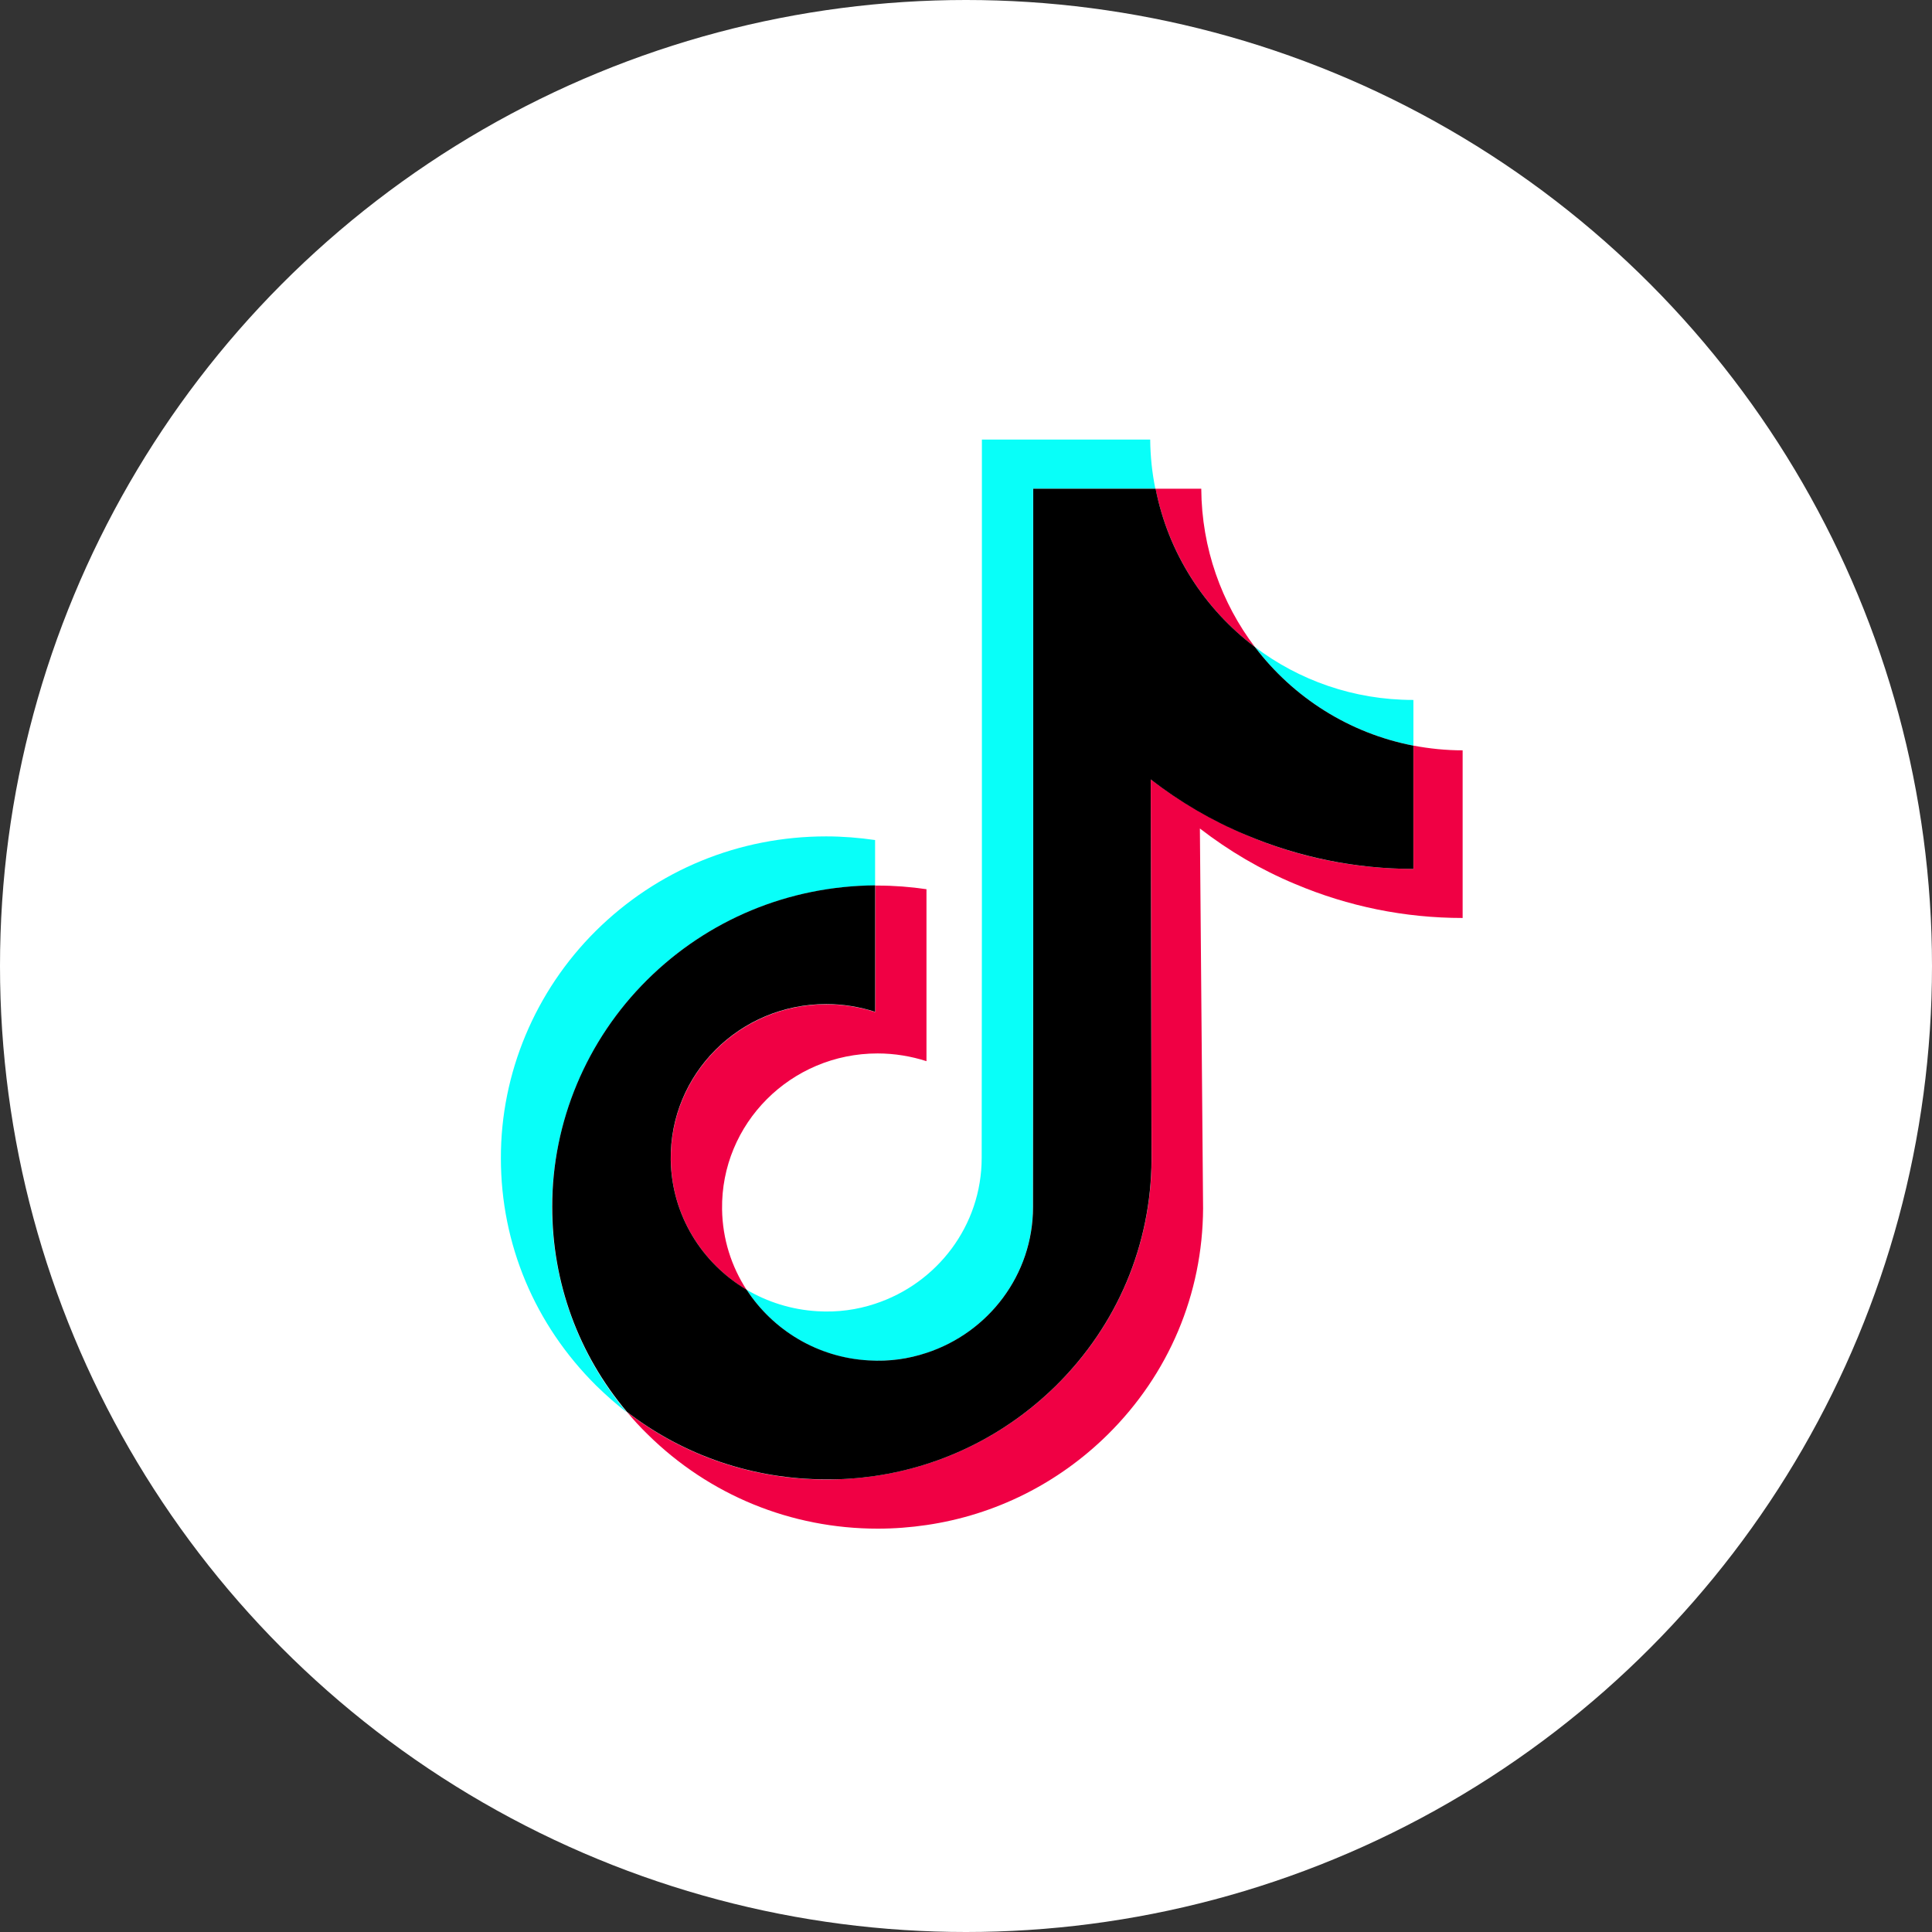
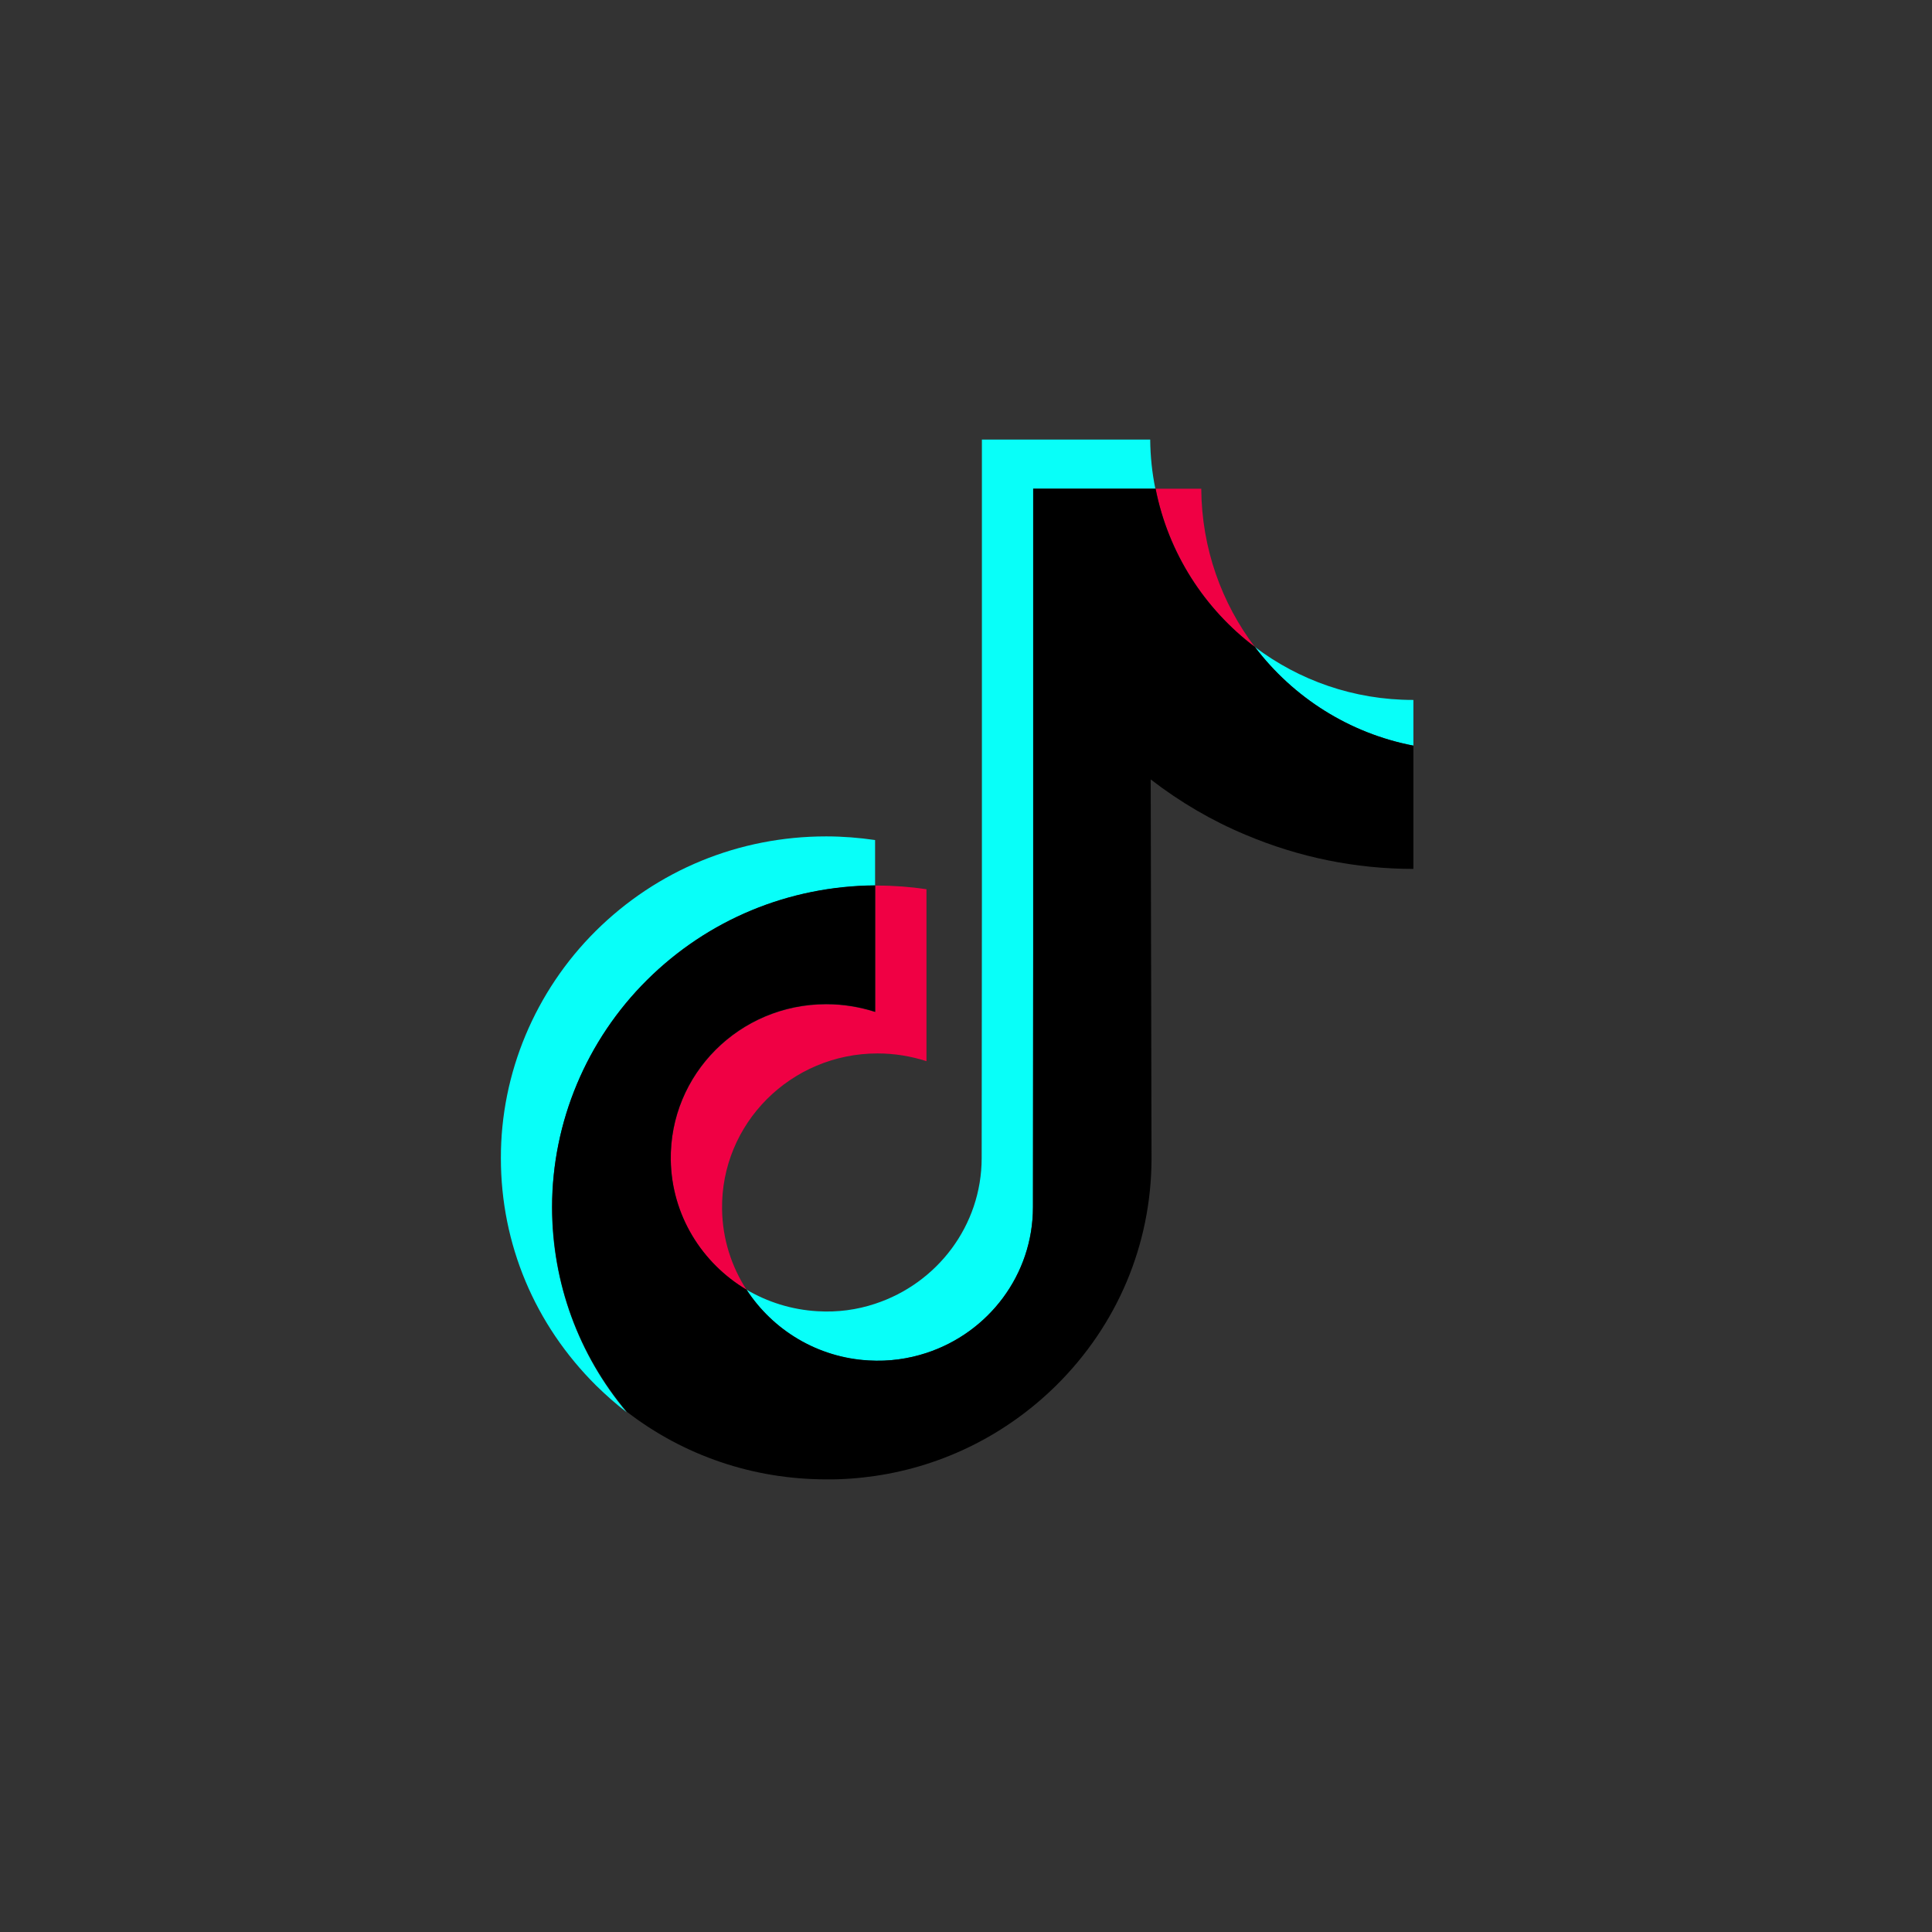
<svg xmlns="http://www.w3.org/2000/svg" width="35" height="35" viewBox="0 0 35 35" fill="none">
  <rect x="0" y="0" width="35" height="35" fill="#333333" stroke="none" />
-   <circle cx="17.5" cy="17.5" r="17.5" fill="white" />
  <g clip-path="url(#clip0)">
    <path d="M14.97 18.194C13.399 18.194 12.129 19.463 12.153 21.019C12.168 22.017 12.718 22.884 13.526 23.368C13.252 22.946 13.089 22.447 13.081 21.909C13.058 20.354 14.327 19.084 15.898 19.084C16.208 19.084 16.506 19.135 16.784 19.224V16.109C16.494 16.066 16.196 16.043 15.898 16.043C15.883 16.043 15.871 16.043 15.856 16.043V18.334C15.577 18.245 15.279 18.194 14.97 18.194Z" fill="#F00044" />
    <path d="M21.762 8.854H21.738H20.934C21.166 10.018 21.82 11.032 22.733 11.721C22.133 10.928 21.769 9.937 21.762 8.854Z" fill="#F00044" />
-     <path d="M26.497 13.593C26.191 13.593 25.897 13.562 25.607 13.508V15.741C24.554 15.741 23.532 15.535 22.573 15.125C21.954 14.862 21.377 14.525 20.847 14.119L20.863 21.003C20.855 22.551 20.244 24.002 19.137 25.097C18.235 25.987 17.094 26.555 15.856 26.737C15.565 26.78 15.268 26.803 14.97 26.803C13.646 26.803 12.385 26.374 11.359 25.58C11.476 25.72 11.599 25.855 11.735 25.987C12.849 27.085 14.327 27.693 15.902 27.693C16.2 27.693 16.498 27.67 16.788 27.627C18.026 27.445 19.168 26.877 20.069 25.987C21.176 24.892 21.787 23.441 21.795 21.893L21.737 15.009C22.263 15.415 22.84 15.756 23.463 16.015C24.426 16.422 25.448 16.63 26.497 16.63" fill="#F00044" />
    <path d="M11.721 17.756C12.824 16.661 14.29 16.054 15.853 16.042V15.218C15.563 15.176 15.265 15.152 14.967 15.152C13.389 15.152 11.907 15.76 10.792 16.866C9.697 17.954 9.07 19.44 9.074 20.983C9.074 22.539 9.689 23.998 10.8 25.101C10.978 25.275 11.16 25.437 11.353 25.584C10.479 24.543 10.003 23.243 9.999 21.873C10.003 20.33 10.626 18.844 11.721 17.756Z" fill="#08FFF9" />
    <path d="M25.605 13.508V12.68H25.598C24.522 12.68 23.532 12.324 22.734 11.721C23.427 12.634 24.441 13.284 25.605 13.508Z" fill="#08FFF9" />
    <path d="M15.737 24.648C16.104 24.667 16.456 24.617 16.782 24.512C17.904 24.145 18.712 23.1 18.712 21.869L18.716 17.265V8.853H20.93C20.871 8.563 20.84 8.269 20.837 7.963H17.788V16.371L17.784 20.976C17.784 22.206 16.975 23.251 15.853 23.619C15.528 23.727 15.176 23.777 14.808 23.754C14.34 23.727 13.903 23.587 13.523 23.363C13.999 24.098 14.812 24.597 15.737 24.648Z" fill="#08FFF9" />
    <path d="M15.854 26.738C17.093 26.556 18.234 25.987 19.136 25.097C20.242 24.002 20.854 22.551 20.861 21.003L20.846 14.12C21.372 14.526 21.949 14.867 22.572 15.126C23.535 15.532 24.557 15.741 25.605 15.741V13.508C24.441 13.284 23.427 12.634 22.734 11.721C21.821 11.032 21.163 10.018 20.935 8.854H18.718V17.262L18.714 21.866C18.714 23.097 17.905 24.142 16.783 24.509C16.458 24.617 16.106 24.668 15.738 24.645C14.81 24.594 14.001 24.095 13.525 23.364C12.716 22.884 12.167 22.013 12.151 21.015C12.128 19.459 13.397 18.19 14.968 18.19C15.278 18.19 15.576 18.241 15.854 18.33V16.039C14.291 16.051 12.825 16.658 11.722 17.753C10.627 18.84 10 20.326 10.004 21.866C10.004 23.236 10.48 24.536 11.358 25.577C12.387 26.37 13.645 26.8 14.968 26.8C15.266 26.804 15.564 26.78 15.854 26.738Z" fill="black" />
  </g>
  <defs>
    <clipPath id="clip0">
      <rect width="19.811" height="19.811" fill="white" transform="translate(7.922 7.924)" />
    </clipPath>
  </defs>
</svg>